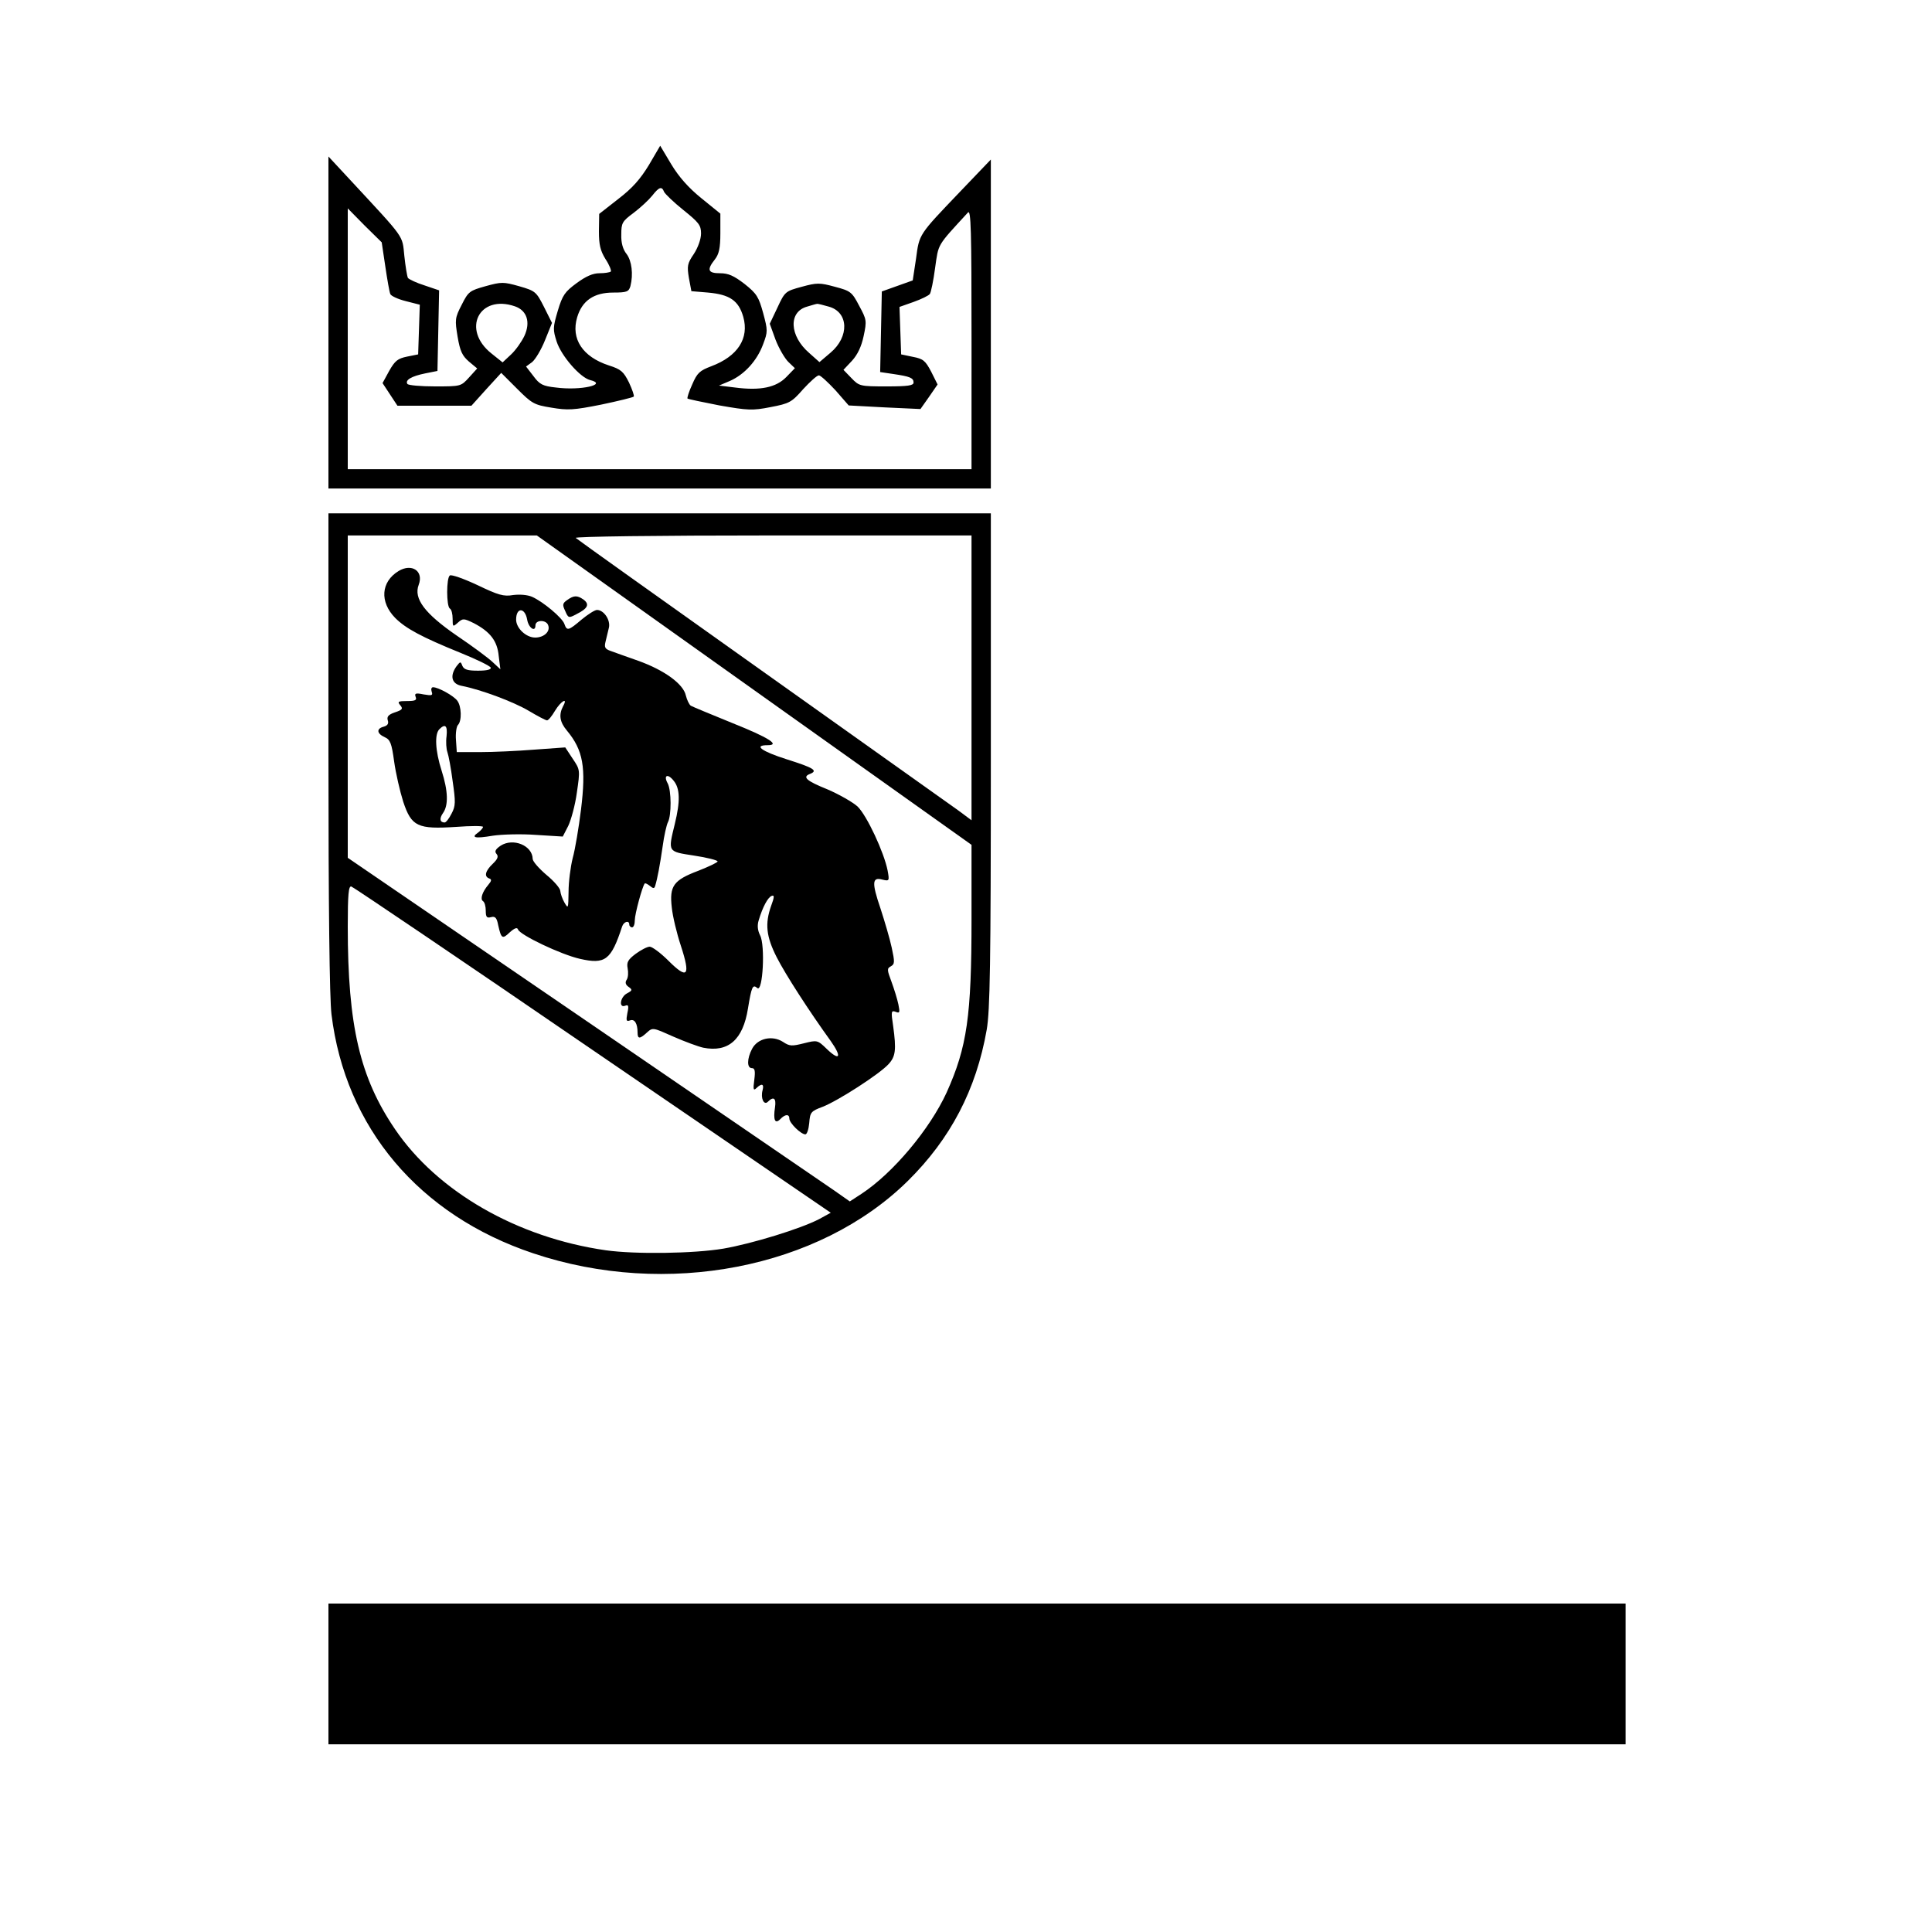
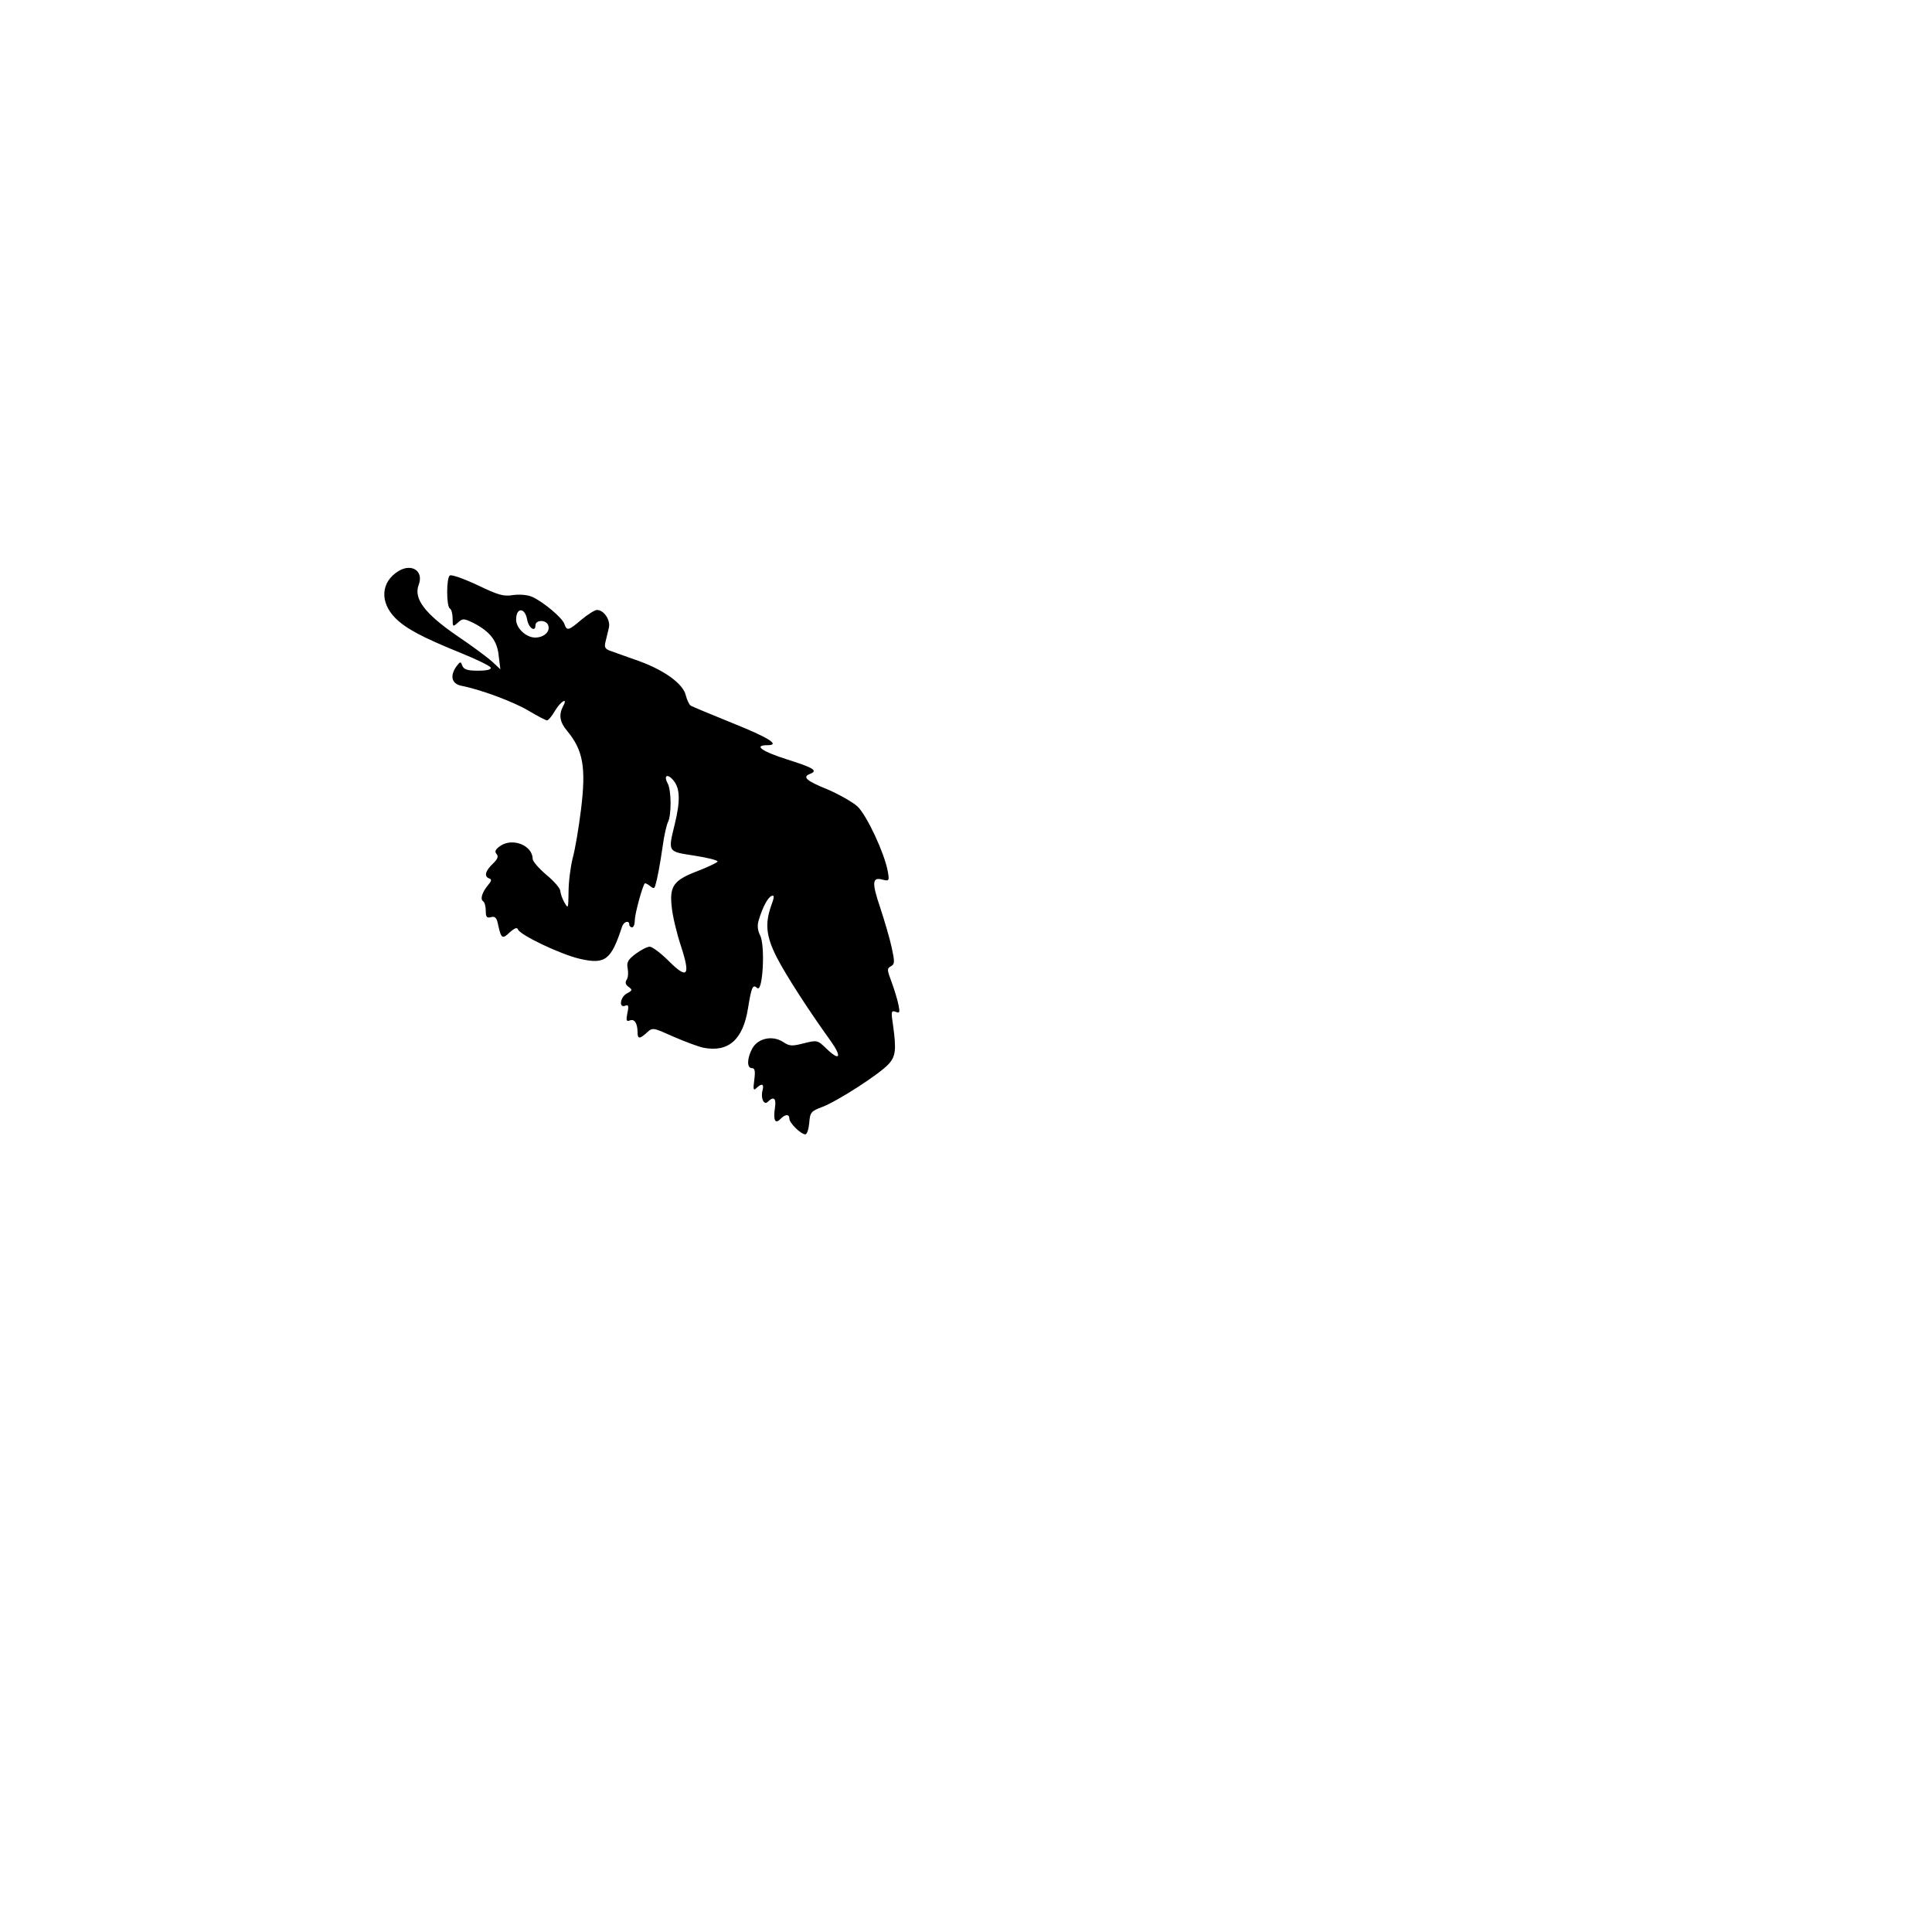
<svg xmlns="http://www.w3.org/2000/svg" version="1" width="933.333" height="933.333" viewBox="0 0 700 700">
-   <path d="M235.1 59.8c-3.1 5.1-6 8.4-11.1 12.3l-6.9 5.4-.1 6.3c0 4.9.5 7 2.4 10.1 1.4 2.1 2.2 4.2 1.9 4.5-.4.3-2.2.6-4.1.6-2.4 0-4.9 1.1-8.3 3.6-4.2 3.1-5.1 4.3-6.8 10-1.8 6.1-1.8 6.8-.4 11.2 1.7 5.2 8.5 13 12.1 13.9 6.6 1.6-3.4 3.9-12.4 2.7-4.7-.5-5.9-1.1-8.1-4.1l-2.7-3.5 2.2-1.6c1.2-1 3.3-4.5 4.7-8l2.5-6.2-2.9-5.8c-2.8-5.5-3.1-5.8-9-7.5-5.7-1.6-6.4-1.6-12.2 0-5.7 1.6-6.2 1.9-8.6 6.7-2.5 4.8-2.5 5.5-1.5 11.6.9 5.3 1.7 6.9 4.1 9l3 2.5-2.9 3.2c-3 3.3-3 3.3-12.4 3.3-5.2 0-9.7-.4-10-.9-.9-1.4 1.5-2.8 6.4-3.8l4.5-.9.3-14.6.3-14.6-5.3-1.8c-2.9-.9-5.6-2.2-6-2.7-.3-.6-.9-4.2-1.3-8-.8-7.7.5-5.8-19.7-27.6l-7.8-8.4V177h240V57.8l-11.1 11.6c-15.1 15.8-14.8 15.3-16 24.3l-1.2 7.9-5.6 2-5.6 2-.3 14.6-.3 14.6 4.7.7c6.1.9 7.4 1.4 7.4 3.1 0 1.1-2.1 1.4-9.8 1.4-9.6 0-9.9-.1-12.7-3l-2.9-3 3.1-3.3c2-2.2 3.4-5.1 4.2-8.9 1.2-5.6 1.1-6-1.6-11-2.6-5-3.1-5.4-8.8-6.9-5.5-1.5-6.5-1.5-12 0-5.9 1.6-6.1 1.7-8.8 7.5l-2.8 5.9 2.1 5.8c1.2 3.1 3.3 6.7 4.6 8l2.4 2.3-3.1 3.2c-3.7 3.8-9.4 5-18.6 3.8l-5.8-.7 4-1.7c5.2-2.3 9.8-7.3 12-13.3 1.7-4.5 1.7-5 0-11.3-1.6-5.8-2.3-7-6.7-10.5-3.9-3-5.9-3.9-8.9-3.9-4.4 0-4.9-1.2-1.9-5 1.5-1.9 2-4.1 2-9.5v-7.1l-6.9-5.6c-4.7-3.8-8.2-7.8-10.9-12.3l-4-6.7-4.1 7zm5.5 9.7c.4.8 3.5 3.8 7 6.6 5.6 4.5 6.4 5.5 6.4 8.5 0 2-1.1 5.1-2.6 7.4-2.4 3.5-2.5 4.4-1.8 8.7l.9 4.8 6 .5c7.9.7 11.1 2.9 12.8 8.8 2.2 7.8-2 14.3-11.6 17.9-4.2 1.6-5.1 2.4-6.9 6.6-1.2 2.6-1.9 4.9-1.7 5.1.2.2 5.4 1.3 11.6 2.5 10.3 1.8 11.9 1.9 18.5.6 6.8-1.3 7.6-1.7 11.8-6.5 2.5-2.7 5-5 5.7-5 .6 0 3.3 2.5 6 5.4l4.8 5.5 13 .7 13 .6 3.1-4.4 3.1-4.5-2.3-4.6c-2.1-4-2.9-4.7-6.6-5.4l-4.3-.9-.3-8.6-.3-8.6 5.1-1.8c2.8-1 5.5-2.3 5.9-2.9.4-.5 1.3-4.8 1.9-9.4 1.3-9 .5-7.7 11.9-20.1 1.1-1.2 1.3 6.2 1.3 45.8V170H126V75.5l6.1 6.2 6.2 6.1 1.3 8.7c.7 4.8 1.5 9.3 1.8 10 .2.7 2.8 1.9 5.6 2.6l5.1 1.3-.3 9-.3 9-4 .8c-3.4.7-4.4 1.5-6.5 5.2l-2.4 4.4 2.7 4.1 2.7 4.1h26.8l5.4-6 5.4-5.9 5.7 5.7c5.4 5.4 6.2 5.9 12.5 6.9 5.9 1 8 .9 18-1.1 6.2-1.3 11.5-2.6 11.8-2.9.3-.2-.5-2.5-1.7-5.1-2-4-2.9-4.8-7.3-6.2-9.5-3.1-13.8-9.6-11.5-17.4 1.8-6.1 6.1-9 13.1-9 4.9 0 5.6-.3 6.2-2.3 1.1-4.3.5-9.2-1.4-11.7-1.3-1.6-2-4-1.9-7 0-4.2.3-4.8 4.5-7.9 2.5-1.9 5.5-4.7 6.7-6.2 2.5-3.2 3.5-3.5 4.3-1.4zm-54 41.5c4.3 1.5 5.7 5.7 3.4 10.7-1 2.1-3.1 5.1-4.8 6.7l-3.1 2.9-4-3.2c-11-8.7-4.5-21.6 8.5-17.1zm113.7.1c7.2 2 7.5 10.9.6 16.7l-4 3.4-3.7-3.3c-7.2-6.2-7.6-14.9-.8-16.8 1.7-.5 3.3-1 3.6-1 .3-.1 2.2.4 4.3 1zM119 272.2c0 56.8.4 89.4 1.1 95.3 5 41.1 31.8 72.8 73.1 86.6 48.2 16.2 103.5 5.5 135.7-26.2 15.5-15.3 24.8-33.1 28.6-54.8 1.2-6.9 1.5-23.7 1.5-97.7V186H119v86.2zm154.3-22.1l78.7 56V333c0 35.2-1.6 46.3-9 62.8-6.1 13.3-19.4 29.2-30.8 36.7l-4.3 2.8-5.7-4c-3.1-2.1-44.1-30.2-90.9-62.2L126 310.8V194h68.5l78.8 56.1zm78.7-4.5v51.6l-4.7-3.5c-2.7-1.9-34.7-24.7-71.3-50.7-36.6-26-66.9-47.6-67.4-48.1-.6-.5 29.2-.9 71.2-.9H352v51.6zM214.8 380.5l86.2 58.9-4.2 2.3c-6.7 3.5-24.3 8.9-34.7 10.7-10.7 1.8-31.9 2.1-42.6.6-32.1-4.6-61-21.2-76.4-43.9-12.7-18.7-17.1-37.4-17.1-73.4 0-11.7.3-14.8 1.3-14.5.7.2 40.1 26.8 87.5 59.3z" />
  <path d="M144.4 206.9c-6.4 3.9-6.9 11.2-1.2 17 3.8 3.8 9.5 6.9 23.8 12.7 5.7 2.3 10.6 4.7 10.8 5.3.2.7-1.4 1.1-4.6 1.1-3.8 0-5.1-.4-5.7-1.8-.6-1.6-.7-1.6-2.1.2-2.5 3.5-1.8 6.4 1.9 7.1 7.1 1.4 18.8 5.8 24.2 9 3.2 1.9 6.2 3.5 6.7 3.5s1.8-1.6 2.9-3.5c2.2-3.6 4.8-5 2.9-1.6-1.6 3.1-1.2 5.7 1.4 8.8 5.9 7.1 7 13.3 5.1 28.7-.8 6.4-2.1 14.3-3 17.5-.8 3.2-1.5 8.7-1.5 12.2-.1 6.1-.1 6.3-1.5 3.9-.8-1.4-1.4-3.2-1.5-4.2 0-.9-2.2-3.5-5-5.8-2.7-2.3-5-4.9-5-5.8-.1-4.9-7.1-7.7-11.6-4.8-1.9 1.3-2.3 2.1-1.5 3 .8.9.4 1.9-1.4 3.6-2.7 2.6-3.2 4.6-1.2 5.3.9.3.8.9-.4 2.3-2.2 2.6-3 5.2-1.9 5.9.6.4 1 1.9 1 3.5 0 2.3.4 2.7 1.9 2.3 1.5-.4 2.1.2 2.6 2.9 1.1 4.9 1.5 5.2 4.2 2.6 1.8-1.6 2.7-1.9 3-1 .8 2 15.4 9 22.4 10.6 9.2 2.1 11.3.5 15.3-11.7.6-1.8 2.6-2.4 2.6-.7 0 .5.5 1 1 1 .6 0 1-1.2 1-2.6 0-2.2 2.7-12.2 3.6-13.3.2-.2 1 .2 1.9.9 1.2 1 1.6 1 1.9-.1.8-2.6 1.7-7.4 2.7-14.3.5-3.8 1.4-7.7 1.9-8.7 1.3-2.4 1.3-11.5-.1-14.1-1.6-2.9 0-3.7 2.2-.9 2.3 2.8 2.4 7.4.4 15.6-2.5 10.3-2.7 10 7 11.5 4.7.7 8.5 1.7 8.5 2.1 0 .4-3.2 1.9-7 3.4-9 3.4-10.5 5.5-9.6 13.3.3 3.1 1.8 9.4 3.3 13.9 3.6 11 2.4 12.3-4.5 5.4-2.8-2.8-5.9-5.1-6.8-5.1-.9 0-3.2 1.2-5.1 2.6-2.8 2.1-3.3 3.1-2.9 5.2.3 1.5.2 3.3-.3 4.1-.7 1-.5 1.9.7 2.7 1.4 1 1.3 1.3-.6 2.3-2.5 1.3-3.1 5.4-.7 4.5 1.2-.5 1.4 0 .8 2.7-.5 2.7-.4 3.1 1 2.6 1.6-.6 2.7 1.1 2.7 4.4 0 2.4.8 2.4 3.4 0 2.1-1.9 2.2-1.8 9.6 1.5 4.1 1.8 9 3.6 10.8 4 9.1 1.8 14.4-2.9 16.2-14.2 1.3-7.9 1.7-8.9 3.4-7.4 2 1.6 2.9-15.5 1-19.1-.9-1.8-1.1-3.6-.5-5.5 1.4-4.7 3.3-8.3 4.7-8.8 1-.4 1 .4-.2 3.6-2.3 6.5-1.8 11.1 2 18.6 3.2 6.3 11.8 19.6 19.6 30.4 4.1 5.8 3.3 7.4-1.4 2.9-3.4-3.3-3.5-3.3-8.3-2.1-4.4 1.1-5.2 1.1-7.6-.5-3.9-2.5-9.2-1.3-11.2 2.5-1.9 3.6-1.9 7-.1 7 1.1 0 1.3 1 .9 4.2-.5 3.6-.3 4.1.8 3 1.9-1.8 2.8-1.5 2.2.8-.8 2.9.5 5.6 1.9 4.2 2.1-2.1 3.1-1.3 2.6 2-.7 4.6 0 6.2 1.9 4.3 1.8-1.9 3.3-1.9 3.3-.2 0 1.6 4.2 5.7 5.8 5.7.6 0 1.2-1.9 1.4-4.1.3-3.9.6-4.3 4.9-5.9 5.6-2.2 20.5-11.8 23.8-15.4 2.6-2.8 2.9-5.2 1.7-13.9-.8-5.2-.7-5.7.9-5.1 1.5.6 1.6.3 1-2.7-.4-1.9-1.5-5.5-2.5-8.2-1.6-4.3-1.7-4.8-.2-5.6 1.4-.8 1.4-1.6.3-6.7-.7-3.3-2.6-9.7-4.1-14.3-3.2-9.4-3-11.4.7-10.4 2.5.6 2.6.5 1.9-3.3-1.3-6.6-7.5-19.9-10.9-23.2-1.8-1.6-6.7-4.4-10.9-6.2-7.7-3.1-9.2-4.5-6.3-5.6 3-1.2 1.3-2.2-8.5-5.3-9.1-2.9-12.1-5.1-6.9-5.1 4.8 0 .3-2.8-12.7-8-7.6-3.1-14.4-5.9-15.1-6.3-.6-.4-1.4-2.1-1.8-3.7-.9-4.2-7.8-9.2-17.3-12.6-4.2-1.5-8.8-3.1-10.1-3.6-1.9-.7-2.2-1.3-1.7-3.3.3-1.4.9-3.6 1.2-5 .7-2.8-1.8-6.5-4.3-6.5-.8 0-3.3 1.6-5.6 3.5-4.7 4-5.3 4.2-6.2 1.6-.7-2.2-7.7-8.1-11.8-9.9-1.7-.7-4.4-.9-6.8-.6-3.4.6-5.4 0-12.9-3.6-4.9-2.3-9.4-3.9-10-3.5-1.3.8-1.3 11.2 0 12 .6.3 1 2 1 3.7 0 3 .1 3 1.9 1.4 1.8-1.6 2.1-1.6 5.8.2 5.9 3.1 8.5 6.4 9 11.9l.6 4.8-2.9-2.7c-1.6-1.5-7.4-5.8-12.9-9.5-11.6-8-15.7-13.4-13.8-18.4 1.9-5-2.5-7.9-7.3-5zm46.6 17.6c.5 3 3 4.7 3 2.1 0-2.1 3.9-2.1 4.6-.1.9 2.3-1.5 4.5-4.7 4.5-3.3 0-6.9-3.4-6.9-6.5 0-4.5 3.2-4.5 4 0z" />
-   <path d="M205.5 217.4c-1.7 1.2-1.8 1.7-.7 4 1.1 2.6 1.3 2.6 4.1 1.1 4-2 4.8-3.5 2.6-5.2-2.4-1.7-3.6-1.6-6 .1zM156.4 250.6c.5 1.4.1 1.5-2.9 1-2.9-.6-3.4-.4-2.9.9.5 1.2-.2 1.5-3.1 1.5-3.2 0-3.6.2-2.5 1.5s.8 1.7-1.9 2.6c-2.4.8-3 1.6-2.6 2.9.4 1.2-.1 1.9-1.5 2.3-2.7.7-2.5 2.5.4 3.8 2 .9 2.5 2.2 3.4 8.8.6 4.3 2.1 10.8 3.3 14.6 3 9 5.2 10 19.2 9.1 5.3-.4 9.7-.4 9.7 0s-.8 1.3-1.7 2c-2.8 1.9-1.3 2.3 5.2 1.2 3.3-.5 10.4-.7 15.7-.3l9.7.6 2-3.9c1-2.1 2.5-7.5 3.1-12 1.2-8.2 1.2-8.3-1.5-12.3l-2.7-4.1-11.1.8c-6.2.5-15 .9-19.7.9h-8.5l-.3-4.4c-.2-2.4.2-4.9.7-5.4 1.5-1.5 1.3-6.8-.2-8.8-1.3-1.8-6.9-4.9-8.8-4.9-.6 0-.8.7-.5 1.6zm5.4 16.1c-.3 2.1-.1 4.7.3 5.8.4 1.1 1.3 5.8 1.9 10.5 1.1 7.6 1.1 9-.4 11.8-.9 1.8-2 3.2-2.5 3.2-1.7 0-2-1.4-.6-3.4 2-2.8 1.9-7.9-.5-15.4-2.3-7.2-2.6-13.2-.8-15 2.1-2.1 3-1.3 2.6 2.5zM119 606.5V632h470v-51H119v25.5z" />
</svg>